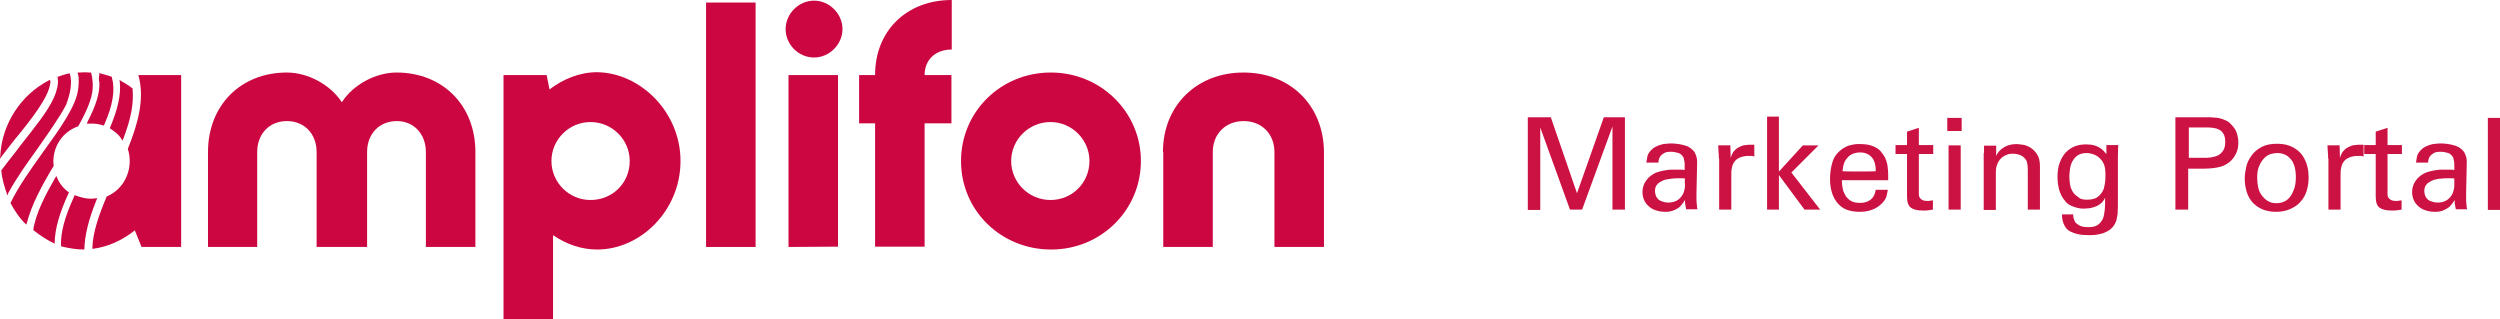
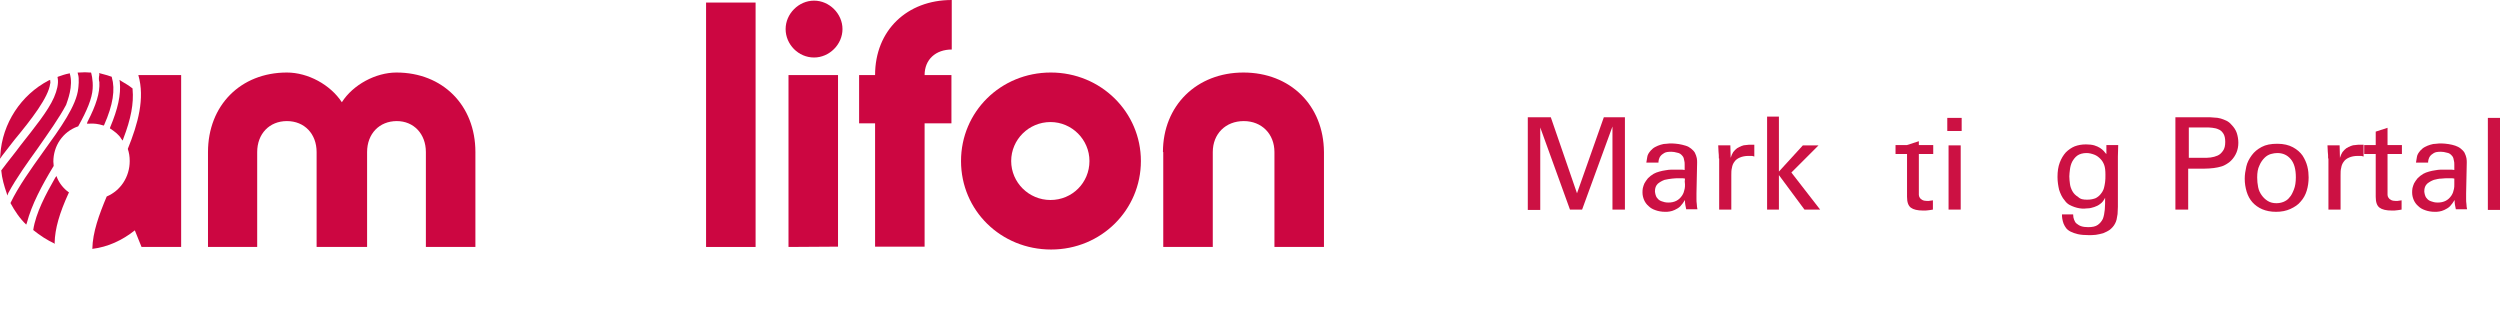
<svg xmlns="http://www.w3.org/2000/svg" xmlns:ns1="http://sodipodi.sourceforge.net/DTD/sodipodi-0.dtd" xmlns:ns2="http://www.inkscape.org/namespaces/inkscape" version="1.1" id="Ebene_1" x="0px" y="0px" viewBox="0 0 782.5 100" xml:space="preserve" ns1:docname="amplifon_logo_marketing_portal.svg" width="782.5" height="100" ns2:version="1.0.1 (3bc2e813f5, 2020-09-07)">
  <defs id="defs152" />
  <ns1:namedview pagecolor="#ffffff" bordercolor="#666666" borderopacity="1" objecttolerance="10" gridtolerance="10" guidetolerance="10" ns2:pageopacity="0" ns2:pageshadow="2" ns2:window-width="2560" ns2:window-height="1377" id="namedview150" showgrid="false" fit-margin-top="0" fit-margin-left="0" fit-margin-right="0" fit-margin-bottom="0" ns2:zoom="1.3484151" ns2:cx="391.3" ns2:cy="49.85" ns2:window-x="-8" ns2:window-y="-8" ns2:window-maximized="1" ns2:current-layer="Ebene_1" />
  <style type="text/css" id="style83">
	.st0{fill:#CC0641;}
	.st1{enable-background:new    ;}
	.st2{fill:#CC1143;}
</style>
  <path class="st0" d="m 65.1,47.6 c 0,-14.6 10.2,-24.9 24.7,-24.9 6.6,0 13.6,3.8 17.2,9.3 3.5,-5.5 10.6,-9.3 17.1,-9.3 14.4,0 24.7,10.2 24.7,24.9 V 77.3 H 133.3 V 47.6 c 0,-5.7 -3.8,-9.7 -9.1,-9.7 -5.5,0 -9.3,4 -9.3,9.7 V 77.3 H 99.1 V 47.6 c 0,-5.7 -3.8,-9.7 -9.3,-9.7 -5.5,0 -9.3,4 -9.3,9.7 V 77.3 H 65.1 Z" id="path85" />
-   <path class="st0" d="m 213,50.4 c 0,15.4 -12.4,27.7 -26.1,27.7 -5,0 -9.7,-1.7 -13.8,-4.5 V 100 H 157.6 V 23.5 h 13.5 L 172,28 c 4.3,-3.3 9.5,-5.4 14.9,-5.4 13.6,0.2 26.1,12.5 26.1,27.8 z m -15.9,0 c 0,-6.7 -5.5,-12.2 -12.3,-12.2 -6.7,0 -12.2,5.5 -12.2,12.2 0,6.7 5.5,12.2 12.2,12.2 7,0 12.3,-5.4 12.3,-12.2 z" id="path87" />
  <path class="st0" d="M 221,77.3 V 0.8 h 15.5 v 76.5 z" id="path89" />
  <path class="st0" d="m 245.9,9.1 c 0,-4.8 4.1,-8.9 8.9,-8.9 4.8,0 8.9,4.1 8.9,8.9 0,4.8 -4.1,8.9 -8.9,8.9 -4.9,0 -8.9,-4.1 -8.9,-8.9 z m 0.9,68.2 V 23.5 h 15.5 v 53.7 l -15.5,0.1 z" id="path91" />
  <path class="st0" d="m 289.4,23.5 h 8.4 v 15.1 h -8.4 V 77.2 H 273.9 V 38.6 h -5 V 23.5 h 5 c 0,-14 10,-23.5 24,-23.5 v 15.5 c -5,0 -8.5,3.1 -8.5,8 z" id="path93" />
  <path class="st0" d="m 300.8,50.4 c 0,-15.4 12.4,-27.7 28.1,-27.7 15.7,0 28.2,12.4 28.2,27.7 0,15.3 -12.4,27.7 -28.1,27.7 -15.7,0 -28.2,-12.2 -28.2,-27.7 z m 40.2,0 c 0,-6.7 -5.5,-12.2 -12.2,-12.2 -6.8,0 -12.3,5.5 -12.3,12.2 0,6.7 5.5,12.2 12.3,12.2 6.8,0 12.2,-5.4 12.2,-12.2 z" id="path95" />
  <path class="st0" d="m 364,47.6 c 0,-14.6 10.6,-24.9 25.2,-24.9 14.6,0 25.1,10.2 25.2,24.9 V 77.3 H 398.9 V 47.6 c 0,-5.7 -4,-9.7 -9.6,-9.7 -5.7,0 -9.7,4 -9.7,9.7 V 77.3 H 364.1 V 47.6 Z" id="path97" />
  <g id="g115" transform="translate(0.1,-1.6)">
    <path class="st0" d="m 34.4,41.4 -0.1,0.4 0.2,0.1 c 1.3,0.9 2.6,1.8 3.4,3.2 l 0.4,0.5 0.2,-0.6 c 2.4,-6.2 3.3,-11.1 2.9,-15.4 V 29.5 29.3 C 40.3,28.4 39.1,27.7 37.9,27 l -0.6,-0.4 0.1,0.7 c 0.4,3.9 -0.6,8.4 -3,14.1 z" id="path99" />
    <path class="st0" d="m 43.2,25.1 c 2.1,7.3 -0.1,15.2 -3.3,23.1 0.4,1.2 0.6,2.4 0.6,3.8 0,5 -2.9,9.3 -7.2,11.1 -2.4,5.7 -4.4,11.2 -4.5,16.4 4.9,-0.6 9.4,-2.7 13.3,-5.8 l 2.1,5.2 H 56.6 V 25.1 Z" id="path101" />
    <path class="st0" d="m 31,27.3 c 0.2,3.3 -1,7.2 -3.7,12.4 l -0.2,0.6 H 28 c 1.3,-0.1 2.7,0.1 4,0.5 l 0.4,0.1 0.1,-0.2 C 35.3,34.4 36,29.6 34.9,25.8 v -0.1 l -0.1,-0.1 c -1.1,-0.4 -2.3,-0.7 -3.4,-1 L 30.9,24.5 31,25 c -0.2,0.8 -0.2,1.7 0,2.3 z" id="path103" />
    <path class="st0" d="m 21.7,24.5 -0.2,0.1 c -1.1,0.2 -2.3,0.6 -3.4,1 l -0.2,0.1 0.1,0.6 c 0.2,1.5 -0.2,3.5 -1.2,5.8 v 0 c -1.9,4.3 -6,9.3 -10.4,14.9 -1.9,2.6 -4,5.1 -6,7.8 L 0.3,54.9 V 55 c 0.2,2.4 0.9,4.8 1.7,7.1 L 2.2,62.8 2.5,62 c 2.6,-4.8 6,-9.5 9.3,-14.1 3.4,-4.9 6.7,-9.5 8.8,-13.5 0.3,-1 2.4,-5.9 1.1,-9.9 z" id="path105" />
    <path class="st0" d="m 15.6,26.6 -0.5,0.2 C 6.5,31.3 0.6,40.2 0,50.1 l -0.1,1.2 0.7,-1 C 1.8,48.7 3.2,47 4.4,45.4 9.8,38.9 15.1,32 15.6,27.8 c 0.1,-0.1 0.1,-0.6 0,-1.2 z" id="path107" />
-     <path class="st0" d="m 26.3,79.7 v 0 c 0.1,-4.4 1.3,-9.3 3.8,-15.5 l 0.2,-0.6 -0.6,0.1 c -0.5,0 -1,0.1 -1.3,0.1 -1.6,0 -3.2,-0.4 -4.8,-1 l -0.4,-0.1 -0.1,0.4 c -2.9,6.3 -4.3,11.3 -4.1,15.6 2.5,0.6 4.8,1 7.3,1 -0.1,0 -0.1,0 0,0 z" id="path109" />
    <path class="st0" d="m 17,77.6 c 0.1,-4.4 1.5,-9.3 4.4,-15.6 l 0.1,-0.2 -0.2,-0.1 C 19.8,60.6 18.5,59 17.8,57.3 l -0.2,-0.6 -0.4,0.5 c -2.9,5.1 -6.1,11 -6.9,16.4 2.1,1.7 4.4,3.2 6.8,4.3 z" id="path111" />
    <path class="st0" d="m 8.3,71.4 c 1.5,-5.8 4.8,-11.9 8.3,-17.7 l 0.1,-0.1 v -0.1 c 0,-0.5 -0.1,-1 -0.1,-1.3 0,-4.9 2.9,-9.3 7.6,-11 h 0.1 l 0.1,-0.1 c 2.8,-5 4.3,-8.7 4.5,-11.7 v 0 c 0.2,-2.9 -0.5,-5.1 -0.5,-5.1 H 28 c -1,-0.1 -1.9,-0.1 -3.3,0 h -0.5 l 0.1,0.5 c 0.5,1.3 0.1,4.4 0.1,4.4 C 23.9,34.6 18.8,41.7 13.3,49.3 9.6,54.5 5.7,59.9 3.2,65.1 v 0.1 c 1.3,2.4 2.9,4.8 4.9,6.7 z" id="path113" />
  </g>
  <g class="st1" id="g147" transform="translate(0.1,-1.6)">
    <path class="st2" d="m 478.2,38.3 h 7.1 l 8.2,23.8 8.4,-23.8 h 6.6 v 28.9 h -3.9 v -26 l -9.5,26 h -3.8 L 482,41.5 v 25.8 h -3.9 v -29 z" id="path117" />
    <path class="st2" d="m 527.7,67.2 c -0.1,-0.5 -0.2,-1 -0.3,-1.5 -0.1,-0.5 -0.1,-1 -0.1,-1.5 -0.5,0.8 -1,1.5 -1.5,2 -0.5,0.5 -1.1,0.8 -1.7,1.1 -0.6,0.3 -1.1,0.4 -1.6,0.5 -0.5,0.1 -1,0.1 -1.4,0.1 -1.1,0 -2.2,-0.2 -3,-0.5 -0.9,-0.3 -1.6,-0.7 -2.2,-1.3 -0.6,-0.5 -1.1,-1.2 -1.4,-1.9 -0.3,-0.7 -0.5,-1.5 -0.5,-2.3 0,-0.4 0,-0.9 0.1,-1.4 0.1,-0.5 0.3,-1 0.5,-1.5 0.3,-0.5 0.6,-1 1.1,-1.6 0.5,-0.5 1.1,-1 1.8,-1.4 0.5,-0.3 1.1,-0.5 1.8,-0.7 0.6,-0.2 1.3,-0.3 1.9,-0.4 0.6,-0.1 1.2,-0.2 1.8,-0.2 0.6,0 1.1,0 1.5,0 0.5,0 0.9,0 1.3,0 0.4,0 0.9,0 1.4,0.1 0,-0.6 0,-1.2 0,-1.6 0,-0.5 0,-0.9 -0.1,-1.2 -0.1,-0.3 -0.1,-0.6 -0.2,-0.9 -0.1,-0.3 -0.2,-0.5 -0.4,-0.7 -0.4,-0.5 -0.9,-0.9 -1.6,-1 -0.7,-0.2 -1.3,-0.3 -1.9,-0.3 -1,0 -1.7,0.1 -2.2,0.4 -0.5,0.3 -0.9,0.6 -1.2,1 -0.3,0.4 -0.4,0.8 -0.5,1.1 -0.1,0.4 -0.1,0.7 -0.1,0.9 h -3.8 c 0.1,-0.5 0.2,-1.1 0.3,-1.8 0.1,-0.7 0.5,-1.3 1.1,-2 0.4,-0.4 0.8,-0.8 1.4,-1.1 0.5,-0.3 1.1,-0.5 1.7,-0.7 0.6,-0.2 1.2,-0.3 1.8,-0.3 0.6,-0.1 1.2,-0.1 1.7,-0.1 0.7,0 1.4,0.1 2.2,0.2 0.7,0.1 1.4,0.3 2.1,0.5 0.7,0.2 1.2,0.5 1.7,0.9 0.5,0.4 0.9,0.8 1.2,1.3 0.3,0.6 0.5,1.2 0.6,1.7 0.1,0.5 0.1,1 0.1,1.4 l -0.2,9.6 c 0,0.1 0,0.3 0,0.6 0,0.3 0,0.8 0,1.2 0,0.5 0,1 0.1,1.6 0,0.6 0.1,1.1 0.2,1.6 h -3.5 z m -0.4,-9.7 c -0.3,-0.1 -0.7,-0.1 -1,-0.1 -0.3,0 -0.7,0 -1.2,0 -0.4,0 -1,0 -1.8,0.1 -0.8,0.1 -1.6,0.2 -2.4,0.4 -0.8,0.3 -1.5,0.7 -2.1,1.2 -0.6,0.6 -0.9,1.3 -0.9,2.4 0,0.3 0.1,0.7 0.2,1.1 0.1,0.4 0.3,0.8 0.6,1.1 0.3,0.4 0.7,0.7 1.3,0.9 0.5,0.2 1.2,0.4 2.1,0.4 1.9,0 3.3,-0.7 4.3,-2.2 0.2,-0.3 0.4,-0.7 0.5,-1 0.1,-0.3 0.2,-0.7 0.3,-1.1 0.1,-0.4 0.1,-0.9 0.1,-1.4 -0.1,-0.6 -0.1,-1.2 0,-1.8 z" id="path119" />
    <path class="st2" d="m 537.9,51.2 c 0,-0.7 0,-1.4 -0.1,-2.1 0,-0.7 -0.1,-1.4 -0.1,-2 h 3.8 l 0.1,3.9 c 0.2,-0.7 0.5,-1.3 0.8,-1.8 0.4,-0.5 0.8,-0.9 1.2,-1.2 0.5,-0.3 0.9,-0.5 1.4,-0.7 0.5,-0.2 0.9,-0.3 1.4,-0.3 0.6,-0.1 1.1,-0.1 1.5,-0.1 0.4,0 0.8,0 1.1,0 v 3.7 c -0.2,-0.1 -0.4,-0.1 -0.7,-0.2 -0.1,0 -0.3,0 -0.5,0 -0.2,0 -0.4,0 -0.6,0 -1.1,0 -2,0.2 -2.7,0.5 -0.7,0.3 -1.3,0.7 -1.7,1.3 -0.4,0.5 -0.7,1.2 -0.8,1.9 -0.2,0.7 -0.2,1.5 -0.2,2.4 V 67.2 H 538 v -16 z" id="path121" />
    <path class="st2" d="m 553,38.1 h 3.7 v 17.2 l 7.5,-8.2 h 4.9 l -8.5,8.5 9,11.6 h -4.9 l -8,-10.8 V 67.2 H 553 Z" id="path123" />
-     <path class="st2" d="m 576.4,57.9 c 0,1 0.1,2 0.3,2.9 0.2,0.9 0.6,1.6 1,2.3 0.5,0.6 1.1,1.2 1.8,1.5 0.7,0.4 1.6,0.5 2.7,0.5 1.2,0 2.3,-0.3 3.2,-1 0.9,-0.7 1.4,-1.7 1.6,-3.1 h 3.8 c -0.1,0.5 -0.2,1.1 -0.4,1.9 -0.2,0.8 -0.6,1.5 -1.4,2.3 -0.2,0.2 -0.5,0.5 -0.9,0.8 -0.4,0.3 -0.8,0.6 -1.4,0.9 -0.6,0.3 -1.2,0.5 -2,0.7 -0.8,0.2 -1.6,0.3 -2.7,0.3 -3.2,0 -5.5,-0.9 -7,-2.8 -1.5,-1.8 -2.3,-4.3 -2.3,-7.5 0,-2 0.3,-3.8 0.8,-5.4 0.5,-1.6 1.6,-3 3.2,-4.1 0.5,-0.3 1,-0.6 1.5,-0.8 0.5,-0.2 1,-0.3 1.5,-0.4 0.5,-0.1 1,-0.2 1.4,-0.2 0.4,0 0.8,0 1.1,0 1.5,0 2.8,0.2 3.8,0.6 1,0.4 1.9,0.9 2.5,1.6 0.6,0.7 1.1,1.4 1.5,2.2 0.3,0.8 0.6,1.6 0.7,2.5 0.1,0.9 0.2,1.6 0.2,2.4 0,0.8 0,1.4 0,2 H 576.4 Z M 587,55.2 c 0,-0.5 0,-1.1 -0.1,-1.7 -0.1,-0.7 -0.3,-1.3 -0.6,-1.9 -0.3,-0.6 -0.8,-1.1 -1.5,-1.6 -0.7,-0.4 -1.6,-0.7 -2.7,-0.7 -0.6,0 -1.2,0.1 -1.9,0.3 -0.6,0.2 -1.2,0.5 -1.7,1 -0.5,0.5 -1,1.1 -1.3,1.8 -0.3,0.7 -0.5,1.7 -0.6,2.8 0,0.1 10.4,0.1 10.4,0 z" id="path125" />
-     <path class="st2" d="m 593.2,47 h 3.6 v -4.2 l 3.7,-1.2 V 47 h 4.5 v 2.8 h -4.5 v 12 c 0,0.2 0,0.5 0,0.8 0,0.3 0.1,0.6 0.3,0.9 0.2,0.3 0.4,0.5 0.8,0.7 0.4,0.2 0.9,0.3 1.5,0.3 0.4,0 0.7,0 1.1,-0.1 0.3,0 0.6,-0.1 0.7,-0.1 v 2.9 c -0.3,0.1 -0.8,0.1 -1.3,0.2 -0.5,0.1 -1.1,0.1 -1.8,0.1 -1.7,0 -3,-0.3 -3.8,-0.9 -0.8,-0.6 -1.2,-1.7 -1.2,-3.4 V 49.8 h -3.6 z" id="path127" />
+     <path class="st2" d="m 593.2,47 h 3.6 l 3.7,-1.2 V 47 h 4.5 v 2.8 h -4.5 v 12 c 0,0.2 0,0.5 0,0.8 0,0.3 0.1,0.6 0.3,0.9 0.2,0.3 0.4,0.5 0.8,0.7 0.4,0.2 0.9,0.3 1.5,0.3 0.4,0 0.7,0 1.1,-0.1 0.3,0 0.6,-0.1 0.7,-0.1 v 2.9 c -0.3,0.1 -0.8,0.1 -1.3,0.2 -0.5,0.1 -1.1,0.1 -1.8,0.1 -1.7,0 -3,-0.3 -3.8,-0.9 -0.8,-0.6 -1.2,-1.7 -1.2,-3.4 V 49.8 h -3.6 z" id="path127" />
    <path class="st2" d="m 609.4,38.5 h 4.5 v 4.1 h -4.5 z m 0.4,8.6 h 3.8 v 20.1 h -3.8 z" id="path129" />
-     <path class="st2" d="m 620.9,49.5 v -2.3 h 3.8 v 3.2 c 0.1,-0.2 0.3,-0.5 0.5,-0.9 0.3,-0.4 0.6,-0.8 1.1,-1.2 0.5,-0.4 1.1,-0.8 1.9,-1.1 0.8,-0.3 1.7,-0.5 2.9,-0.5 0.5,0 1.1,0.1 1.9,0.2 0.8,0.1 1.6,0.4 2.4,0.9 0.8,0.5 1.5,1.2 2.1,2.1 0.6,0.9 0.9,2.1 0.9,3.7 v 13.6 h -3.8 V 54.5 c 0,-0.7 -0.1,-1.3 -0.2,-1.9 -0.1,-0.6 -0.4,-1.1 -0.9,-1.6 -0.5,-0.5 -1,-0.8 -1.7,-1 -0.6,-0.2 -1.3,-0.3 -1.9,-0.3 -0.7,0 -1.4,0.1 -2,0.4 -0.6,0.2 -1.2,0.6 -1.7,1.1 -0.5,0.5 -0.9,1.1 -1.2,1.9 -0.3,0.7 -0.4,1.6 -0.4,2.6 v 11.6 h -3.8 V 49.5 Z" id="path131" />
    <path class="st2" d="m 648.8,68.8 c 0,0.6 0.1,1.1 0.3,1.6 0.2,0.5 0.4,0.9 0.8,1.2 0.4,0.3 0.8,0.6 1.4,0.8 0.6,0.2 1.3,0.3 2.2,0.3 1.3,0 2.3,-0.2 3,-0.7 0.7,-0.5 1.2,-1.1 1.6,-1.9 0.3,-0.8 0.5,-1.8 0.6,-2.9 0.1,-1.1 0.1,-2.4 0.1,-3.7 -0.4,0.8 -0.9,1.5 -1.5,1.9 -0.6,0.5 -1.3,0.8 -1.9,1 -0.7,0.2 -1.3,0.4 -1.8,0.4 -0.6,0 -1,0.1 -1.3,0.1 -0.5,0 -1,0 -1.5,-0.1 -0.5,-0.1 -1.1,-0.2 -1.6,-0.4 -0.5,-0.2 -1.1,-0.4 -1.6,-0.7 -0.5,-0.3 -1,-0.7 -1.4,-1.3 -0.9,-1 -1.4,-2.2 -1.8,-3.4 -0.3,-1.3 -0.5,-2.6 -0.5,-4 0,-1.7 0.2,-3.2 0.7,-4.5 0.5,-1.3 1.1,-2.3 1.9,-3.2 0.8,-0.8 1.8,-1.5 2.8,-1.9 1.1,-0.4 2.2,-0.6 3.5,-0.6 1,0 1.9,0.1 2.6,0.3 0.7,0.2 1.3,0.5 1.8,0.8 0.5,0.3 0.9,0.7 1.2,1 0.3,0.3 0.5,0.7 0.8,0.9 V 47 h 3.7 l -0.1,3.6 v 12.6 c 0,1.2 0,2.2 0,3.1 0,0.9 -0.1,1.6 -0.1,2.3 -0.1,0.6 -0.2,1.2 -0.3,1.7 -0.1,0.5 -0.3,0.9 -0.5,1.3 -0.4,0.8 -1,1.4 -1.6,1.9 -0.7,0.5 -1.4,0.8 -2.1,1.1 -0.8,0.2 -1.5,0.4 -2.3,0.5 -0.8,0.1 -1.6,0.1 -2.2,0.1 -1.3,0 -2.5,-0.1 -3.4,-0.3 -0.9,-0.2 -1.7,-0.5 -2.3,-0.8 -0.6,-0.3 -1.1,-0.7 -1.4,-1.1 -0.3,-0.4 -0.6,-0.9 -0.8,-1.4 -0.2,-0.5 -0.3,-1 -0.4,-1.5 -0.1,-0.5 -0.1,-1 -0.1,-1.4 h 3.5 z m 4.4,-4.7 c 1.1,0 2,-0.2 2.7,-0.5 0.7,-0.4 1.2,-0.8 1.7,-1.5 0.2,-0.3 0.4,-0.5 0.5,-0.8 0.2,-0.3 0.3,-0.7 0.4,-1.1 0.1,-0.4 0.2,-0.9 0.3,-1.6 0.1,-0.7 0.1,-1.4 0.1,-2.3 0,-1.3 -0.1,-2.3 -0.4,-3.1 -0.3,-0.8 -0.7,-1.4 -1.2,-1.9 -0.5,-0.5 -1.1,-1 -1.9,-1.3 -0.8,-0.3 -1.6,-0.5 -2.4,-0.5 -1.2,0 -2.2,0.3 -2.9,0.8 -0.7,0.5 -1.2,1.2 -1.6,1.9 -0.4,0.8 -0.6,1.6 -0.7,2.4 -0.1,0.8 -0.2,1.6 -0.2,2.2 0,0.8 0.1,1.6 0.2,2.4 0.1,0.8 0.4,1.6 0.8,2.3 0.4,0.7 1,1.3 1.7,1.7 0.8,0.8 1.7,0.9 2.9,0.9 z" id="path133" />
    <path class="st2" d="m 680.8,38.3 h 9.7 c 0.9,0 1.7,0 2.4,0.1 0.7,0 1.4,0.1 2.1,0.3 0.6,0.2 1.2,0.4 1.8,0.7 0.6,0.3 1.1,0.7 1.6,1.3 0.7,0.7 1.3,1.6 1.6,2.5 0.3,0.9 0.5,2 0.5,3.1 0,2.2 -0.8,4.1 -2.3,5.6 -0.4,0.4 -0.8,0.7 -1.3,1 -0.5,0.3 -1,0.6 -1.7,0.8 -0.7,0.2 -1.5,0.4 -2.4,0.5 -0.9,0.1 -2,0.2 -3.3,0.2 h -4.7 v 12.8 h -4 z m 4,12.7 h 4.8 c 0.7,0 1.4,0 2.2,-0.1 0.8,-0.1 1.5,-0.3 2.2,-0.6 0.7,-0.3 1.2,-0.8 1.7,-1.5 0.5,-0.7 0.7,-1.6 0.7,-2.8 0,-1.1 -0.2,-2 -0.6,-2.6 -0.4,-0.6 -0.9,-1.1 -1.5,-1.3 -0.6,-0.3 -1.2,-0.4 -1.9,-0.5 -0.7,-0.1 -1.3,-0.1 -1.8,-0.1 H 685 V 51 Z" id="path135" />
    <path class="st2" d="m 702.5,57.5 c 0,-1.2 0.2,-2.5 0.5,-3.8 0.3,-1.3 0.9,-2.4 1.7,-3.5 0.8,-1.1 1.8,-1.9 3.1,-2.6 1.3,-0.7 2.9,-1 4.9,-1 2,0 3.6,0.4 4.9,1.1 1.3,0.7 2.3,1.6 3,2.6 0.7,1.1 1.2,2.2 1.5,3.4 0.3,1.2 0.4,2.4 0.4,3.4 0,1.5 -0.2,2.9 -0.6,4.2 -0.4,1.3 -1,2.4 -1.9,3.4 -0.8,1 -1.9,1.7 -3.2,2.3 -1.3,0.6 -2.8,0.9 -4.5,0.9 -1.7,0 -3.1,-0.3 -4.3,-0.8 -1.2,-0.5 -2.3,-1.3 -3.1,-2.2 -0.8,-0.9 -1.4,-2 -1.8,-3.3 -0.4,-1.4 -0.6,-2.6 -0.6,-4.1 z m 3.9,-0.3 c 0,1 0.1,2 0.3,3 0.2,1 0.6,1.8 1.1,2.5 0.5,0.7 1.1,1.3 1.9,1.8 0.8,0.5 1.7,0.7 2.7,0.7 0.7,0 1.4,-0.1 2.2,-0.4 0.7,-0.3 1.4,-0.7 1.9,-1.4 0.6,-0.6 1,-1.5 1.4,-2.5 0.4,-1 0.6,-2.3 0.6,-3.8 0,-2.5 -0.5,-4.4 -1.6,-5.7 -1.1,-1.3 -2.5,-1.9 -4.2,-1.9 -0.6,0 -1.3,0.1 -2,0.3 -0.7,0.2 -1.4,0.6 -2,1.2 -0.6,0.6 -1.2,1.4 -1.6,2.4 -0.5,1 -0.7,2.2 -0.7,3.8 z" id="path137" />
    <path class="st2" d="m 728.6,51.2 c 0,-0.7 0,-1.4 -0.1,-2.1 0,-0.7 -0.1,-1.4 -0.1,-2 h 3.8 l 0.1,3.9 c 0.2,-0.7 0.5,-1.3 0.8,-1.8 0.4,-0.5 0.8,-0.9 1.2,-1.2 0.5,-0.3 0.9,-0.5 1.4,-0.7 0.5,-0.2 0.9,-0.3 1.4,-0.3 0.6,-0.1 1.1,-0.1 1.5,-0.1 0.4,0 0.8,0 1.1,0 v 3.7 c -0.2,-0.1 -0.4,-0.1 -0.7,-0.2 -0.1,0 -0.3,0 -0.5,0 -0.2,0 -0.4,0 -0.6,0 -1.1,0 -2,0.2 -2.7,0.5 -0.7,0.3 -1.3,0.7 -1.7,1.3 -0.4,0.5 -0.7,1.2 -0.8,1.9 -0.2,0.7 -0.2,1.5 -0.2,2.4 v 10.7 h -3.8 v -16 z" id="path139" />
    <path class="st2" d="m 739.9,47 h 3.6 v -4.2 l 3.7,-1.2 V 47 h 4.5 v 2.8 h -4.5 v 12 c 0,0.2 0,0.5 0,0.8 0,0.3 0.1,0.6 0.3,0.9 0.2,0.3 0.4,0.5 0.8,0.7 0.4,0.2 0.9,0.3 1.5,0.3 0.4,0 0.7,0 1.1,-0.1 0.3,0 0.6,-0.1 0.7,-0.1 v 2.9 c -0.3,0.1 -0.8,0.1 -1.3,0.2 -0.5,0.1 -1.1,0.1 -1.8,0.1 -1.7,0 -3,-0.3 -3.8,-0.9 -0.8,-0.6 -1.2,-1.7 -1.2,-3.4 V 49.8 h -3.6 z" id="path141" />
    <path class="st2" d="m 768.6,67.2 c -0.1,-0.5 -0.2,-1 -0.3,-1.5 -0.1,-0.5 -0.1,-1 -0.1,-1.5 -0.5,0.8 -1,1.5 -1.5,2 -0.5,0.5 -1.1,0.8 -1.7,1.1 -0.6,0.3 -1.1,0.4 -1.6,0.5 -0.5,0.1 -1,0.1 -1.4,0.1 -1.1,0 -2.2,-0.2 -3,-0.5 -0.9,-0.3 -1.6,-0.7 -2.2,-1.3 -0.6,-0.5 -1.1,-1.2 -1.4,-1.9 -0.3,-0.7 -0.5,-1.5 -0.5,-2.3 0,-0.4 0,-0.9 0.1,-1.4 0.1,-0.5 0.3,-1 0.5,-1.5 0.3,-0.5 0.6,-1 1.1,-1.6 0.5,-0.5 1.1,-1 1.8,-1.4 0.5,-0.3 1.1,-0.5 1.8,-0.7 0.6,-0.2 1.3,-0.3 1.9,-0.4 0.6,-0.1 1.2,-0.2 1.8,-0.2 0.6,0 1.1,0 1.5,0 0.5,0 0.9,0 1.3,0 0.4,0 0.9,0 1.4,0.1 0,-0.6 0,-1.2 0,-1.6 0,-0.5 0,-0.9 -0.1,-1.2 -0.1,-0.3 -0.1,-0.6 -0.2,-0.9 -0.1,-0.3 -0.2,-0.5 -0.4,-0.7 -0.4,-0.5 -0.9,-0.9 -1.6,-1 -0.7,-0.2 -1.3,-0.3 -1.9,-0.3 -1,0 -1.7,0.1 -2.2,0.4 -0.5,0.3 -0.9,0.6 -1.2,1 -0.3,0.4 -0.4,0.8 -0.5,1.1 -0.1,0.4 -0.1,0.7 -0.1,0.9 h -3.8 c 0.1,-0.5 0.2,-1.1 0.3,-1.8 0.1,-0.7 0.5,-1.3 1.1,-2 0.4,-0.4 0.8,-0.8 1.4,-1.1 0.5,-0.3 1.1,-0.5 1.7,-0.7 0.6,-0.2 1.2,-0.3 1.8,-0.3 0.6,-0.1 1.2,-0.1 1.7,-0.1 0.7,0 1.4,0.1 2.2,0.2 0.8,0.1 1.4,0.3 2.1,0.5 0.6,0.2 1.2,0.5 1.7,0.9 0.5,0.4 0.9,0.8 1.2,1.3 0.3,0.6 0.5,1.2 0.6,1.7 0.1,0.5 0.1,1 0.1,1.4 l -0.2,9.6 c 0,0.1 0,0.3 0,0.6 0,0.3 0,0.8 0,1.2 0,0.5 0,1 0.1,1.6 0,0.6 0.1,1.1 0.2,1.6 h -3.5 z m -0.5,-9.7 c -0.3,-0.1 -0.7,-0.1 -1,-0.1 -0.3,0 -0.7,0 -1.2,0 -0.4,0 -1,0 -1.8,0.1 -0.8,0 -1.6,0.2 -2.4,0.4 -0.8,0.3 -1.5,0.7 -2.1,1.2 -0.6,0.6 -0.9,1.3 -0.9,2.4 0,0.3 0.1,0.7 0.2,1.1 0.1,0.4 0.3,0.8 0.6,1.1 0.3,0.4 0.7,0.7 1.3,0.9 0.5,0.2 1.2,0.4 2.1,0.4 1.9,0 3.3,-0.7 4.3,-2.2 0.2,-0.3 0.4,-0.7 0.5,-1 0.1,-0.3 0.2,-0.7 0.3,-1.1 0.1,-0.4 0.1,-0.9 0.1,-1.4 0,-0.6 0,-1.2 0,-1.8 z" id="path143" />
    <path class="st2" d="m 778.6,38.5 h 3.8 v 28.8 h -3.8 z" id="path145" />
  </g>
</svg>